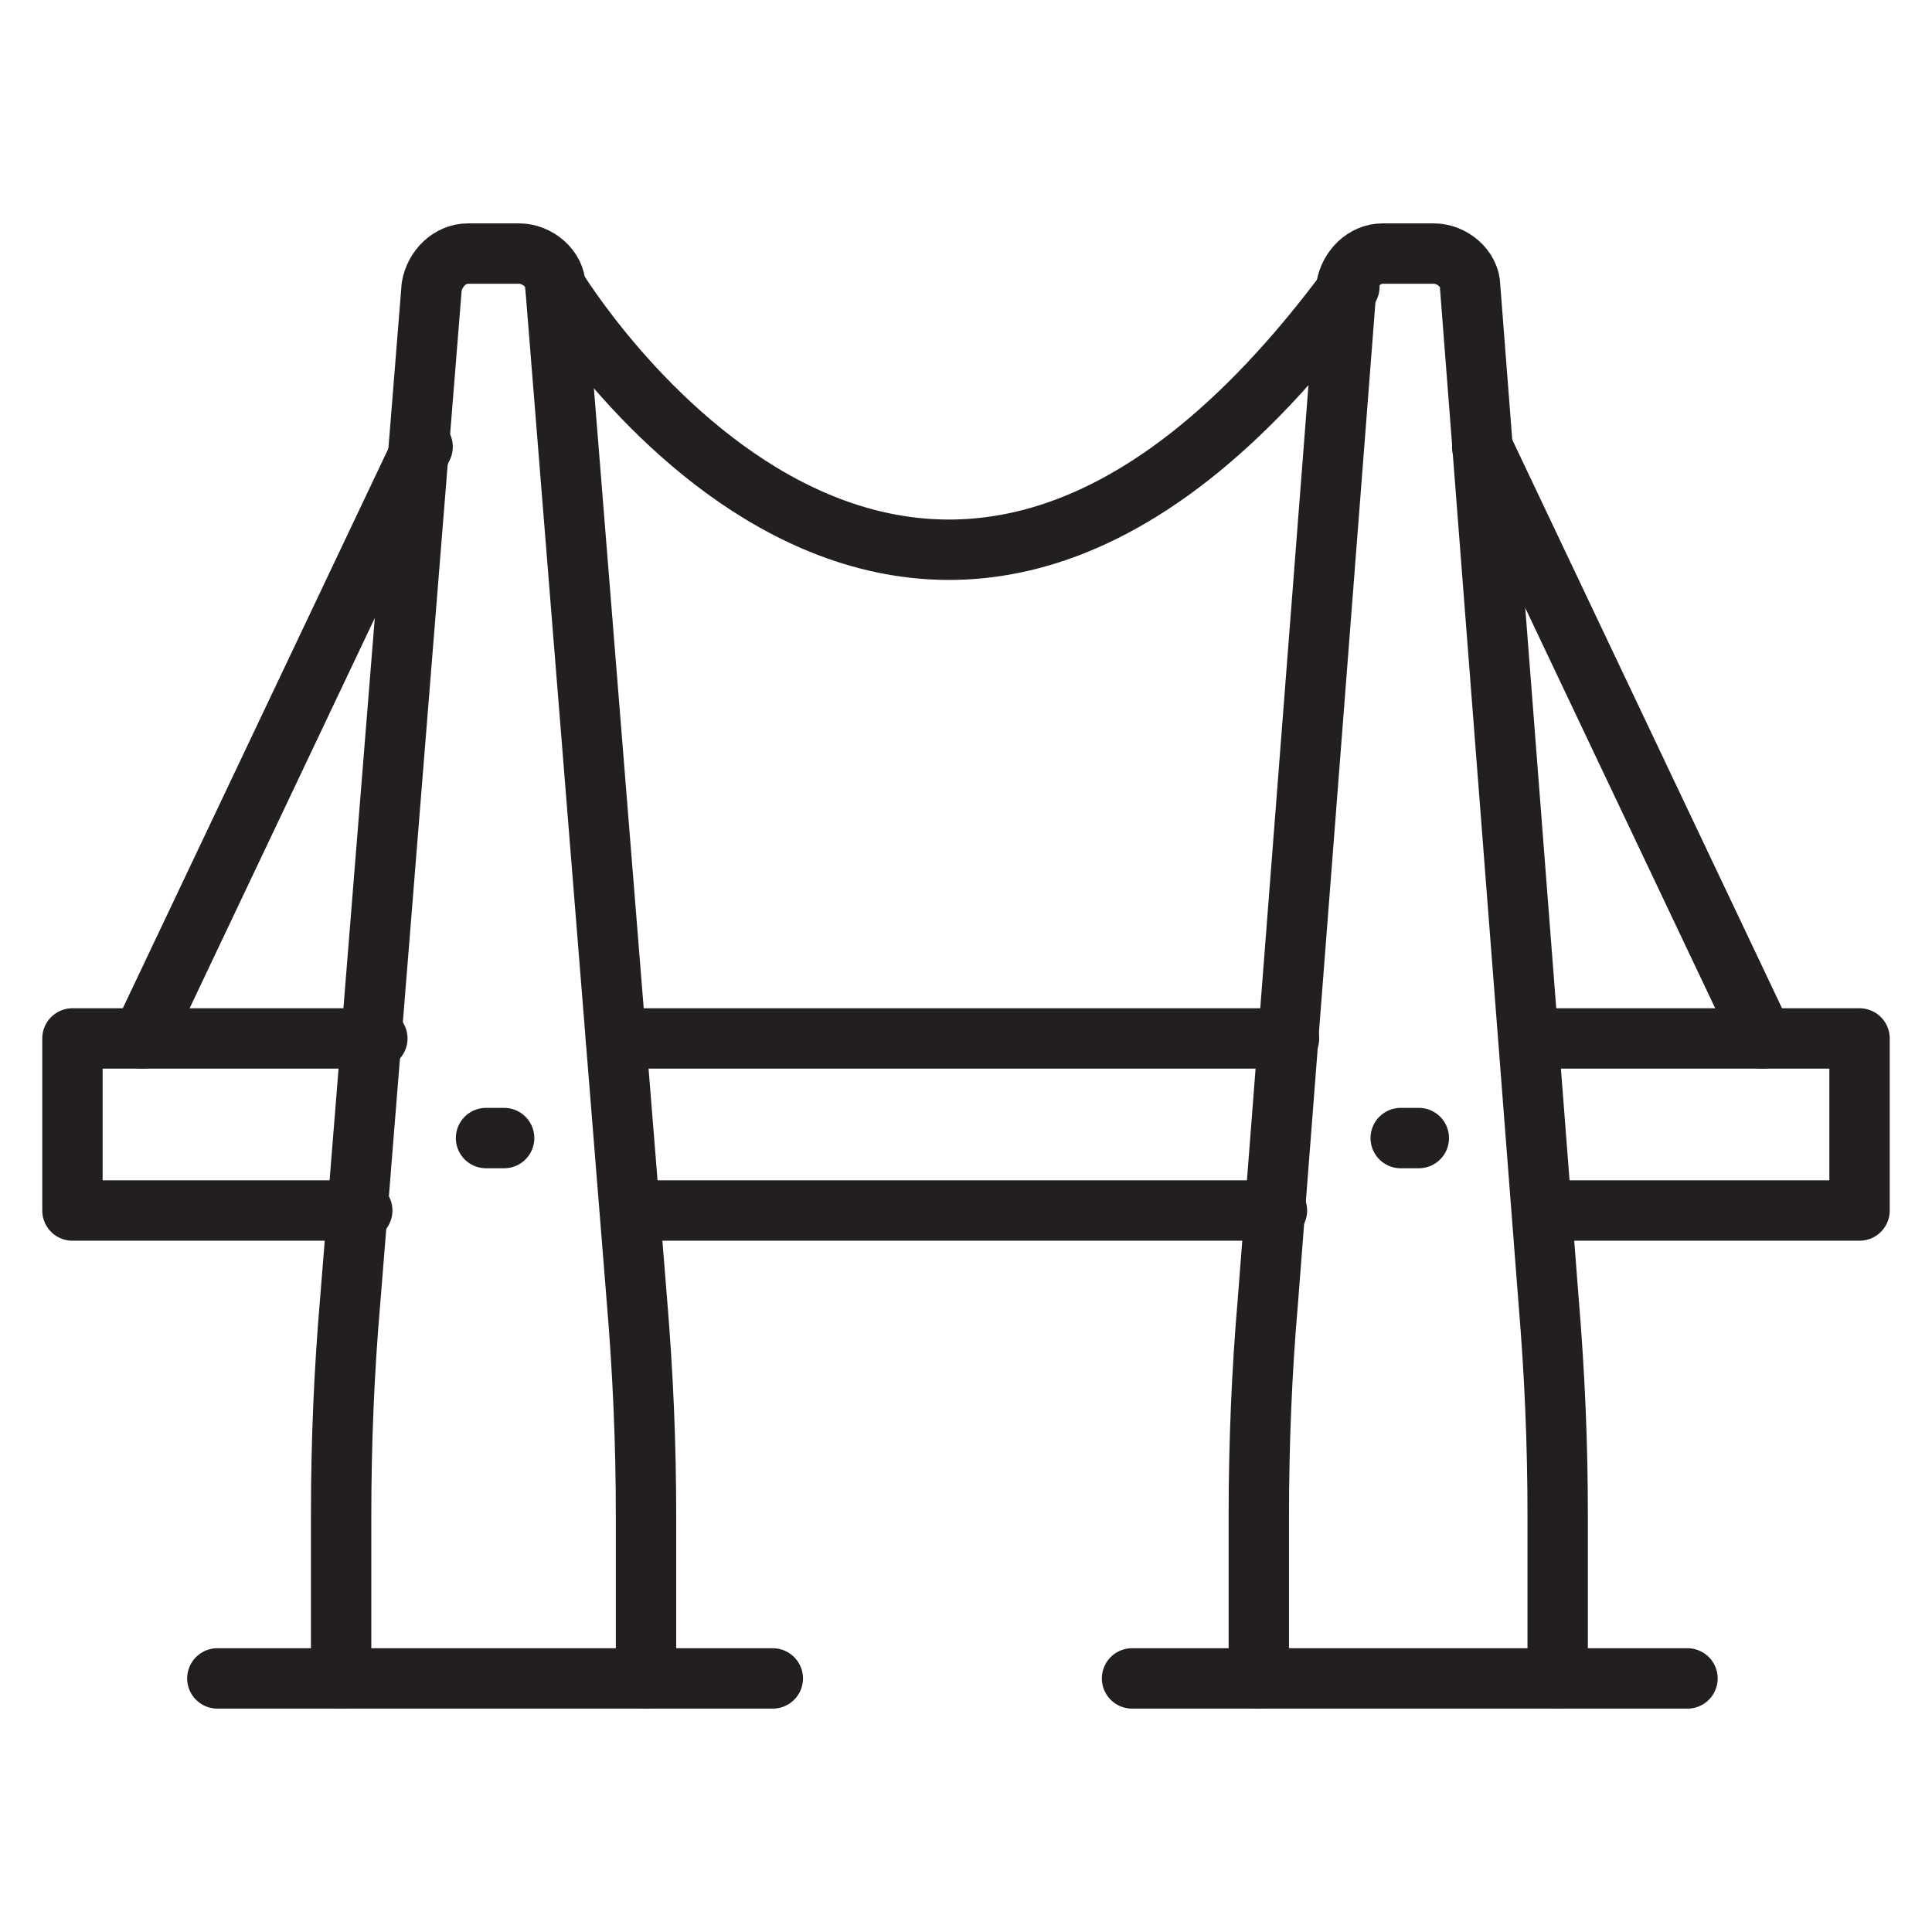
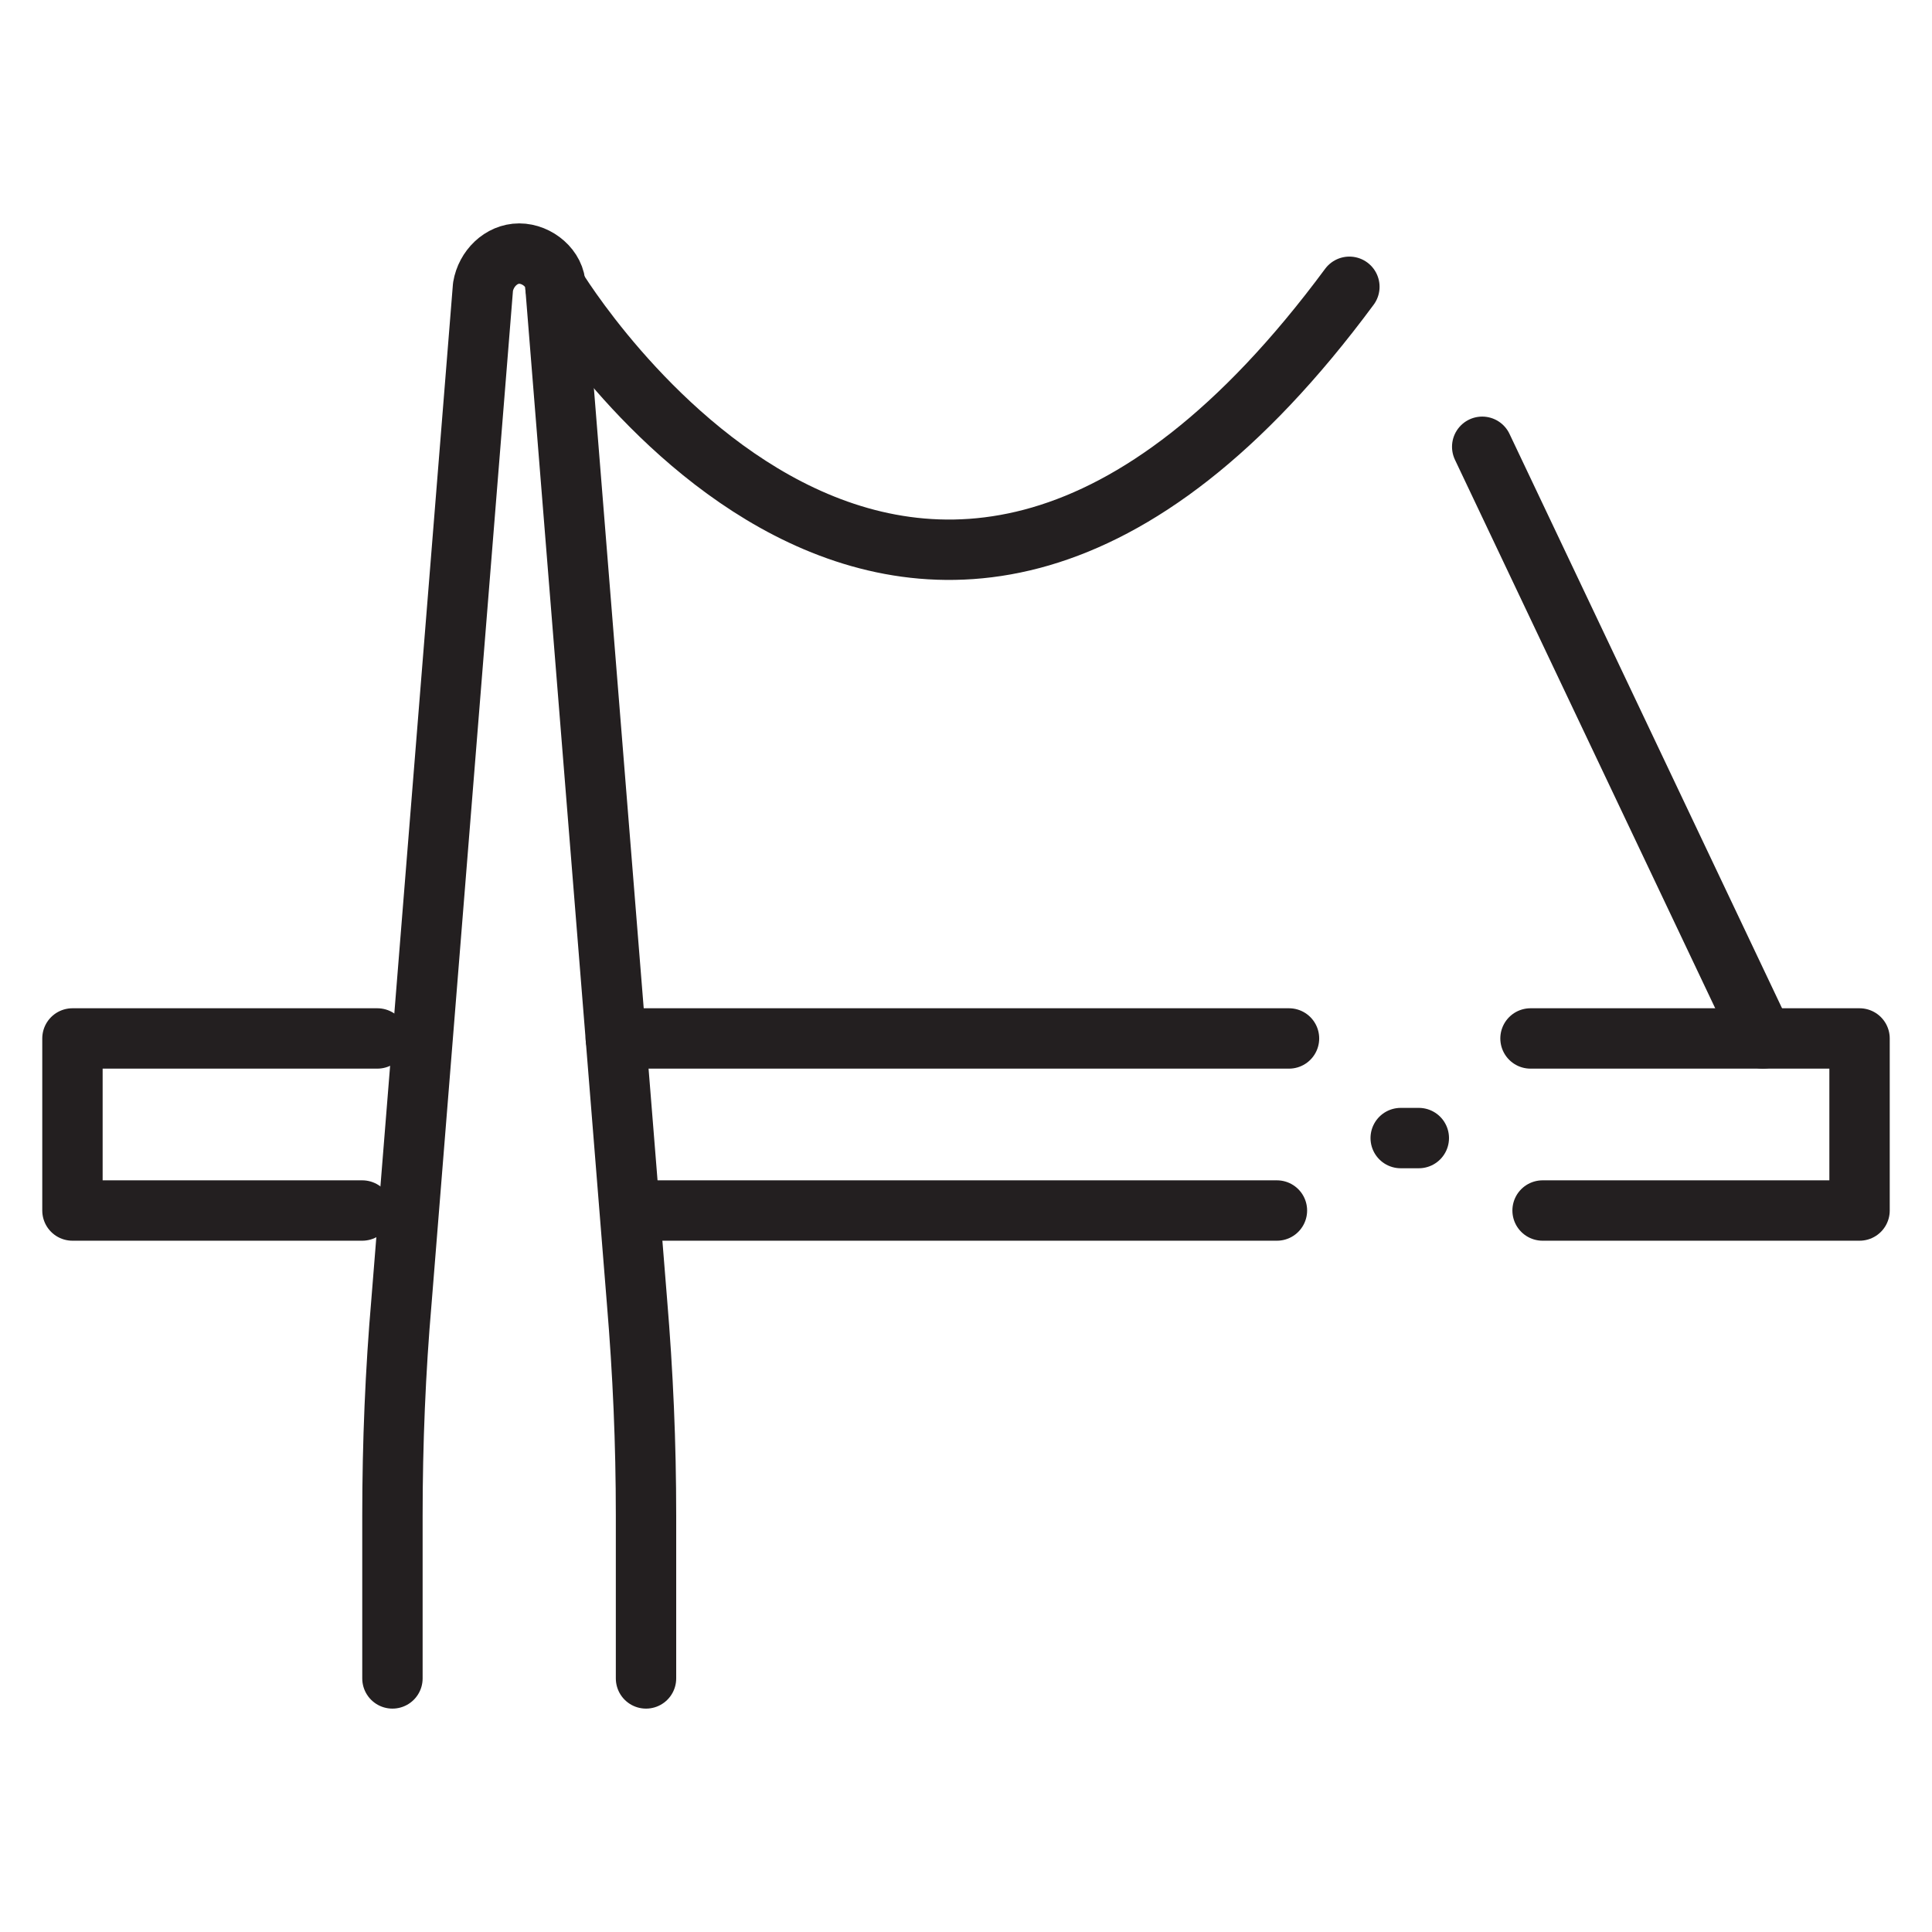
<svg xmlns="http://www.w3.org/2000/svg" id="Layer_1" x="0px" y="0px" viewBox="0 0 64 64" style="enable-background:new 0 0 64 64;" xml:space="preserve">
  <style type="text/css">	.st0{fill:none;stroke:#231F20;stroke-width:2;stroke-linecap:round;stroke-linejoin:round;stroke-miterlimit:10;}</style>
  <g>
-     <path class="st0" d="M21.4,55.6v-5.4c0-2.4-0.1-4.7-0.3-7.1L18.4,9.5c0-0.6-0.6-1.1-1.2-1.1h-1.7c-0.6,0-1.1,0.5-1.2,1.1l-2.7,33.6   c-0.2,2.3-0.3,4.7-0.3,7.1v5.4" />
-     <path class="st0" d="M51.6,55.6v-5.4c0-2.4-0.1-4.7-0.3-7.1L48.7,9.5c0-0.6-0.6-1.1-1.2-1.1h-1.7c-0.6,0-1.1,0.5-1.2,1.1L42,43.1   c-0.2,2.3-0.3,4.7-0.3,7.1v5.4" />
+     <path class="st0" d="M21.4,55.6v-5.4c0-2.4-0.1-4.7-0.3-7.1L18.4,9.5c0-0.6-0.6-1.1-1.2-1.1c-0.6,0-1.1,0.5-1.2,1.1l-2.7,33.6   c-0.2,2.3-0.3,4.7-0.3,7.1v5.4" />
    <line class="st0" x1="42.3" y1="40.1" x2="20.9" y2="40.1" />
    <line class="st0" x1="42.7" y1="34.4" x2="20.4" y2="34.4" />
    <polyline class="st0" points="50.7,34.4 61.6,34.4 61.6,40.1 51.1,40.1  " />
    <polyline class="st0" points="12,40.1 2.4,40.1 2.4,34.4 12.5,34.4  " />
    <path class="st0" d="M18.4,9.5c0,0,11.8,19.6,26.3,0" />
-     <line class="st0" x1="4.7" y1="34.4" x2="14" y2="14.8" />
    <line class="st0" x1="58.4" y1="34.4" x2="49.1" y2="14.8" />
-     <line class="st0" x1="7.2" y1="55.6" x2="25.6" y2="55.6" />
-     <line class="st0" x1="37.5" y1="55.6" x2="55.9" y2="55.6" />
-     <line class="st0" x1="16.1" y1="37.7" x2="16.7" y2="37.7" />
    <line class="st0" x1="46.4" y1="37.7" x2="47" y2="37.7" />
  </g>
</svg>